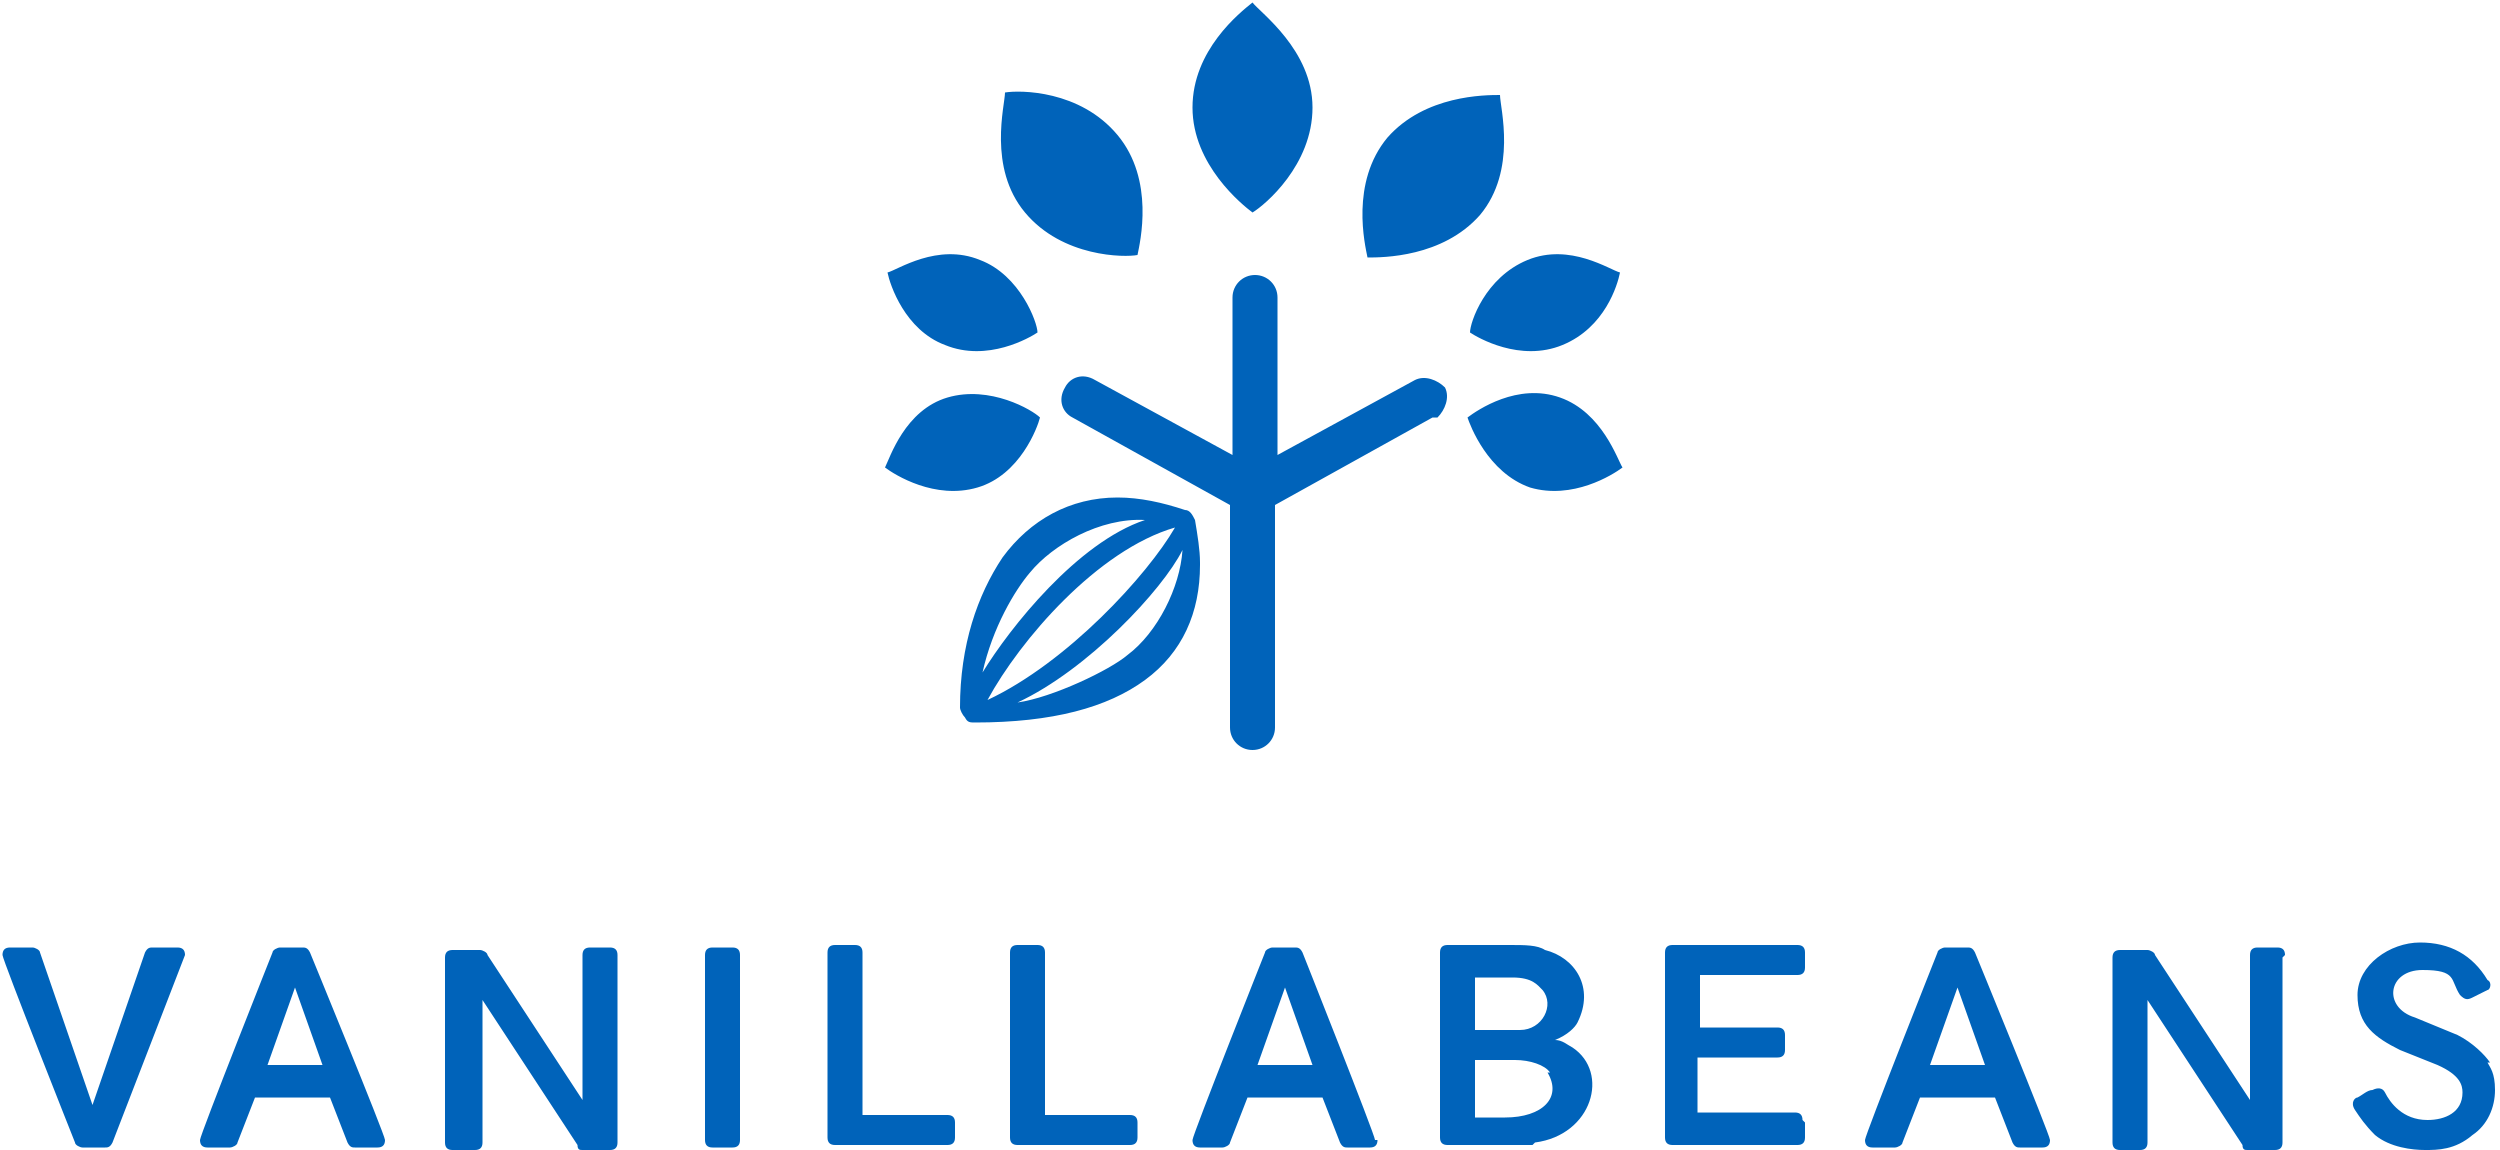
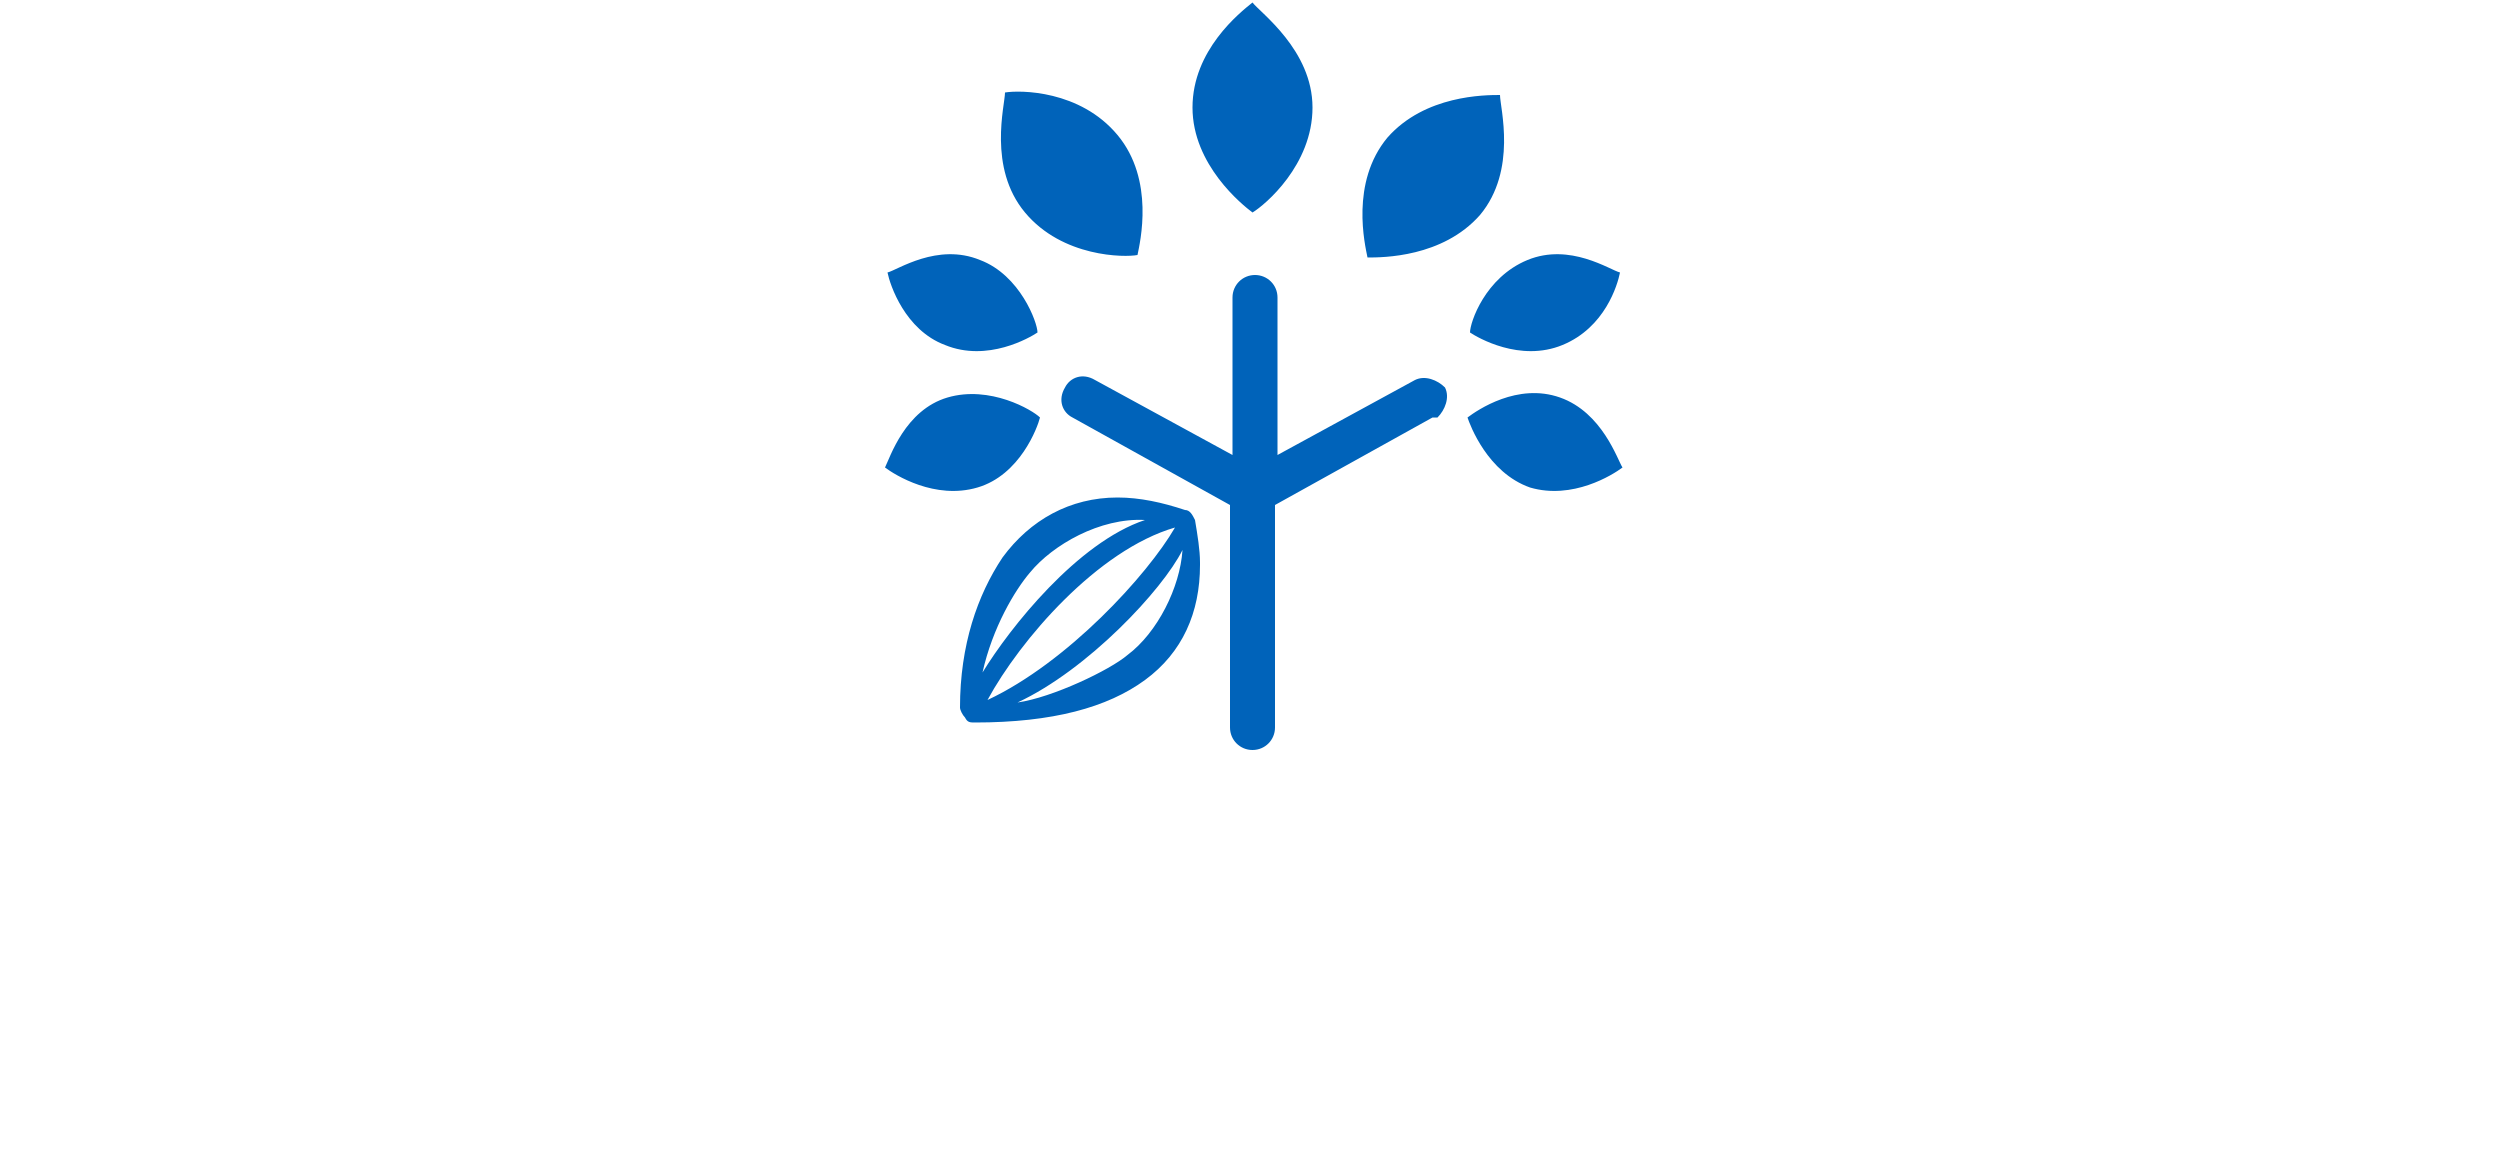
<svg xmlns="http://www.w3.org/2000/svg" version="1.1" viewBox="0 0 100 46">
  <defs>
    <style>.st0 { fill: #0063ba; }</style>
  </defs>
  <path class="st0" d="M57.3,16.7l-6.3,3.5v8.9c0,.5-.4.9-.9.9s-.9-.4-.9-.9v-8.9l-6.3-3.5c-.4-.2-.6-.7-.3-1.2.2-.4.7-.6,1.2-.3l5.5,3v-6.3c0-.5.4-.9.9-.9s.9.4.9.9v6.3l5.5-3c.4-.2.9,0,1.2.3.2.4,0,.9-.3,1.2ZM48,22.6c0,1.9-.7,3.5-2.2,4.6-1.5,1.1-3.7,1.7-6.8,1.7h0c-.2,0-.3,0-.4-.2-.1-.1-.2-.3-.2-.4,0-2.5.7-4.5,1.7-6,1.1-1.5,2.7-2.4,4.6-2.4.9,0,1.8.2,2.7.5.2,0,.3.2.4.4.1.6.2,1.2.2,1.7ZM39.3,26.9c1.1-1.8,3.8-5.2,6.5-6.1-1.8-.1-3.7,1-4.6,2.1-.6.7-1.5,2.2-1.9,4ZM39.5,28c3.2-1.5,6.4-5,7.5-6.9-3.1.9-6.2,4.5-7.5,6.9ZM47.3,22c-.8,1.6-3.8,4.8-6.6,6.1,1.4-.2,3.7-1.3,4.4-1.9,1.2-.9,2.1-2.7,2.2-4.2ZM37.8,13.8c1.7.7,3.4-.3,3.7-.5,0-.4-.7-2.3-2.3-2.9-1.7-.7-3.3.4-3.7.5.1.5.7,2.3,2.3,2.9ZM39.1,19.5c1.7-.5,2.4-2.4,2.5-2.8-.3-.3-2-1.3-3.7-.8-1.7.5-2.3,2.4-2.5,2.8.4.3,2,1.3,3.7.8ZM47.7,4.3c0,2.3,2,3.9,2.4,4.2.5-.3,2.4-1.9,2.4-4.2,0-2.3-2.1-3.8-2.4-4.2-.5.4-2.4,1.9-2.4,4.2ZM40.2,3.7c0,.5-.7,3,.8,4.8,1.5,1.8,4,1.8,4.5,1.7.1-.5.7-3-.8-4.8-1.5-1.8-3.9-1.8-4.5-1.7ZM64.8,10.9c-.4-.1-2-1.2-3.7-.5-1.7.7-2.3,2.5-2.3,2.9.3.2,2,1.2,3.7.5,1.7-.7,2.2-2.4,2.3-2.9ZM64.9,18.7c-.2-.3-.8-2.2-2.5-2.8-1.7-.6-3.3.5-3.7.8.1.3.8,2.2,2.5,2.8,1.7.5,3.3-.5,3.7-.8ZM55.5,5.5c-1.5,1.8-.9,4.3-.8,4.8.6,0,3,0,4.5-1.7,1.5-1.8.8-4.3.8-4.8-.6,0-3,0-4.5,1.7Z" />
-   <path class="st0" d="M72.2,44.9v.6c0,.2-.1.3-.3.3,0,0-5,0-5,0-.2,0-.3-.1-.3-.3v-7.4c0-.2.1-.3.3-.3h5c.2,0,.3.1.3.3v.6c0,.2-.1.3-.3.3h-3.9v2.1h3.1c.2,0,.3.1.3.3v.6c0,.2-.1.3-.3.3,0,0-3.2,0-3.2,0v2.2h3.9c.2,0,.3.1.3.3ZM37.9,44.6h-3.4s0-6.5,0-6.5c0-.2-.1-.3-.3-.3h-.8c-.2,0-.3.1-.3.3v7.4c0,.2.1.3.3.3h4.5c.2,0,.3-.1.3-.3v-.6c0-.2-.1-.3-.3-.3ZM45.2,44.6h-3.4s0-6.5,0-6.5c0-.2-.1-.3-.3-.3h-.8c-.2,0-.3.1-.3.3v7.4c0,.2.1.3.3.3h4.5c.2,0,.3-.1.3-.3v-.6c0-.2-.1-.3-.3-.3ZM61.3,45.8c-.1,0-.4,0-1.5,0h-1.9c-.2,0-.3-.1-.3-.3v-7.4c0-.2.1-.3.3-.3h2.5c.6,0,1.1,0,1.4.2,1.2.3,2,1.5,1.3,2.9-.1.2-.4.5-.9.7.3,0,.5.2.7.3,1.5,1,.8,3.5-1.5,3.8ZM59,41.2h1.8c.9,0,1.4-1,.9-1.6-.2-.2-.4-.5-1.2-.5h-1.5v2.1ZM62,42.9c-.2-.3-.8-.5-1.4-.5h-1.6v2.3h1.2c1.5,0,2.3-.8,1.7-1.8ZM99.6,42.5c-.2-.3-.7-.8-1.3-1.1l-1.7-.7c-1.3-.4-1.1-1.9.3-1.9s1.1.4,1.5,1c.2.2.3.2.5.1,0,0,.6-.3.6-.3.1,0,.2-.3,0-.4-.6-1-1.5-1.5-2.7-1.5s-2.5.9-2.5,2.1.7,1.7,1.7,2.2l1.5.6c.9.4,1,.8,1,1.1,0,.8-.7,1.1-1.4,1.1-1,0-1.5-.7-1.7-1.1-.1-.2-.3-.2-.5-.1-.2,0-.4.2-.6.3-.1,0-.3.2-.1.5.2.3.4.6.8,1,.6.5,1.5.6,2,.6s1.2,0,1.9-.6c.6-.4.9-1.1.9-1.8s-.2-.9-.3-1.1ZM29.6,38.2c0-.2-.1-.3-.3-.3h-.8c-.2,0-.3.1-.3.3v7.4c0,.2.1.3.3.3h.8c.2,0,.3-.1.3-.3v-7.4ZM24.7,38.2c0-.2-.1-.3-.3-.3h-.8c-.2,0-.3.1-.3.3,0,0,0,5.8,0,5.8l-3.8-5.8c0-.1-.2-.2-.3-.2h-1.1c-.2,0-.3.1-.3.3,0,0,0,7.4,0,7.4,0,.2.1.3.3.3h.9c.2,0,.3-.1.3-.3v-5.7l3.8,5.8h0c0,.2.1.2.2.2,0,0,1.1,0,1.1,0,.2,0,.3-.1.3-.3v-7.4ZM91.4,38.2c0-.2-.1-.3-.3-.3h-.8c-.2,0-.3.1-.3.3v5.8l-3.8-5.8c0-.1-.2-.2-.3-.2h-1.1c-.2,0-.3.1-.3.3v7.4c0,.2.1.3.3.3h.8c.2,0,.3-.1.3-.3v-5.7l3.8,5.8h0c0,.2.1.2.2.2,0,0,1.1,0,1.1,0,.2,0,.3-.1.3-.3v-7.4ZM7,37.9h-.9c-.1,0-.2,0-.3.2l-2.1,6.1-2.1-6.1c0-.1-.2-.2-.3-.2H.4c-.2,0-.3.1-.3.3s2.9,7.5,2.9,7.5c0,.1.2.2.3.2h.9c.1,0,.2,0,.3-.2,0,0,2.9-7.5,2.9-7.5,0-.2-.1-.3-.3-.3ZM15.4,45.6c0,.2-.1.3-.3.3h-.9c-.1,0-.2,0-.3-.2l-.7-1.8h-3l-.7,1.8c0,.1-.2.2-.3.2h-.9c-.2,0-.3-.1-.3-.3s2.9-7.5,2.9-7.5c0-.1.2-.2.3-.2h.9c.1,0,.2,0,.3.2,0,0,3,7.3,3,7.5ZM12.9,42.6l-1.1-3.1-1.1,3.1h2.3ZM55.1,45.6c0,.2-.1.3-.3.3h-.9c-.1,0-.2,0-.3-.2l-.7-1.8h-3l-.7,1.8c0,.1-.2.2-.3.2h-.9c-.2,0-.3-.1-.3-.3s2.9-7.5,2.9-7.5c0-.1.2-.2.3-.2h.9c.1,0,.2,0,.3.2,0,0,2.9,7.3,2.9,7.5ZM52.5,42.6l-1.1-3.1-1.1,3.1h2.3ZM82,45.6c0,.2-.1.3-.3.3h-.9c-.1,0-.2,0-.3-.2l-.7-1.8h-3l-.7,1.8c0,.1-.2.2-.3.2h-.9c-.2,0-.3-.1-.3-.3s2.9-7.5,2.9-7.5c0-.1.2-.2.3-.2h.9c.1,0,.2,0,.3.2,0,0,3,7.3,3,7.5ZM79.4,42.6l-1.1-3.1-1.1,3.1h2.3Z" />
</svg>